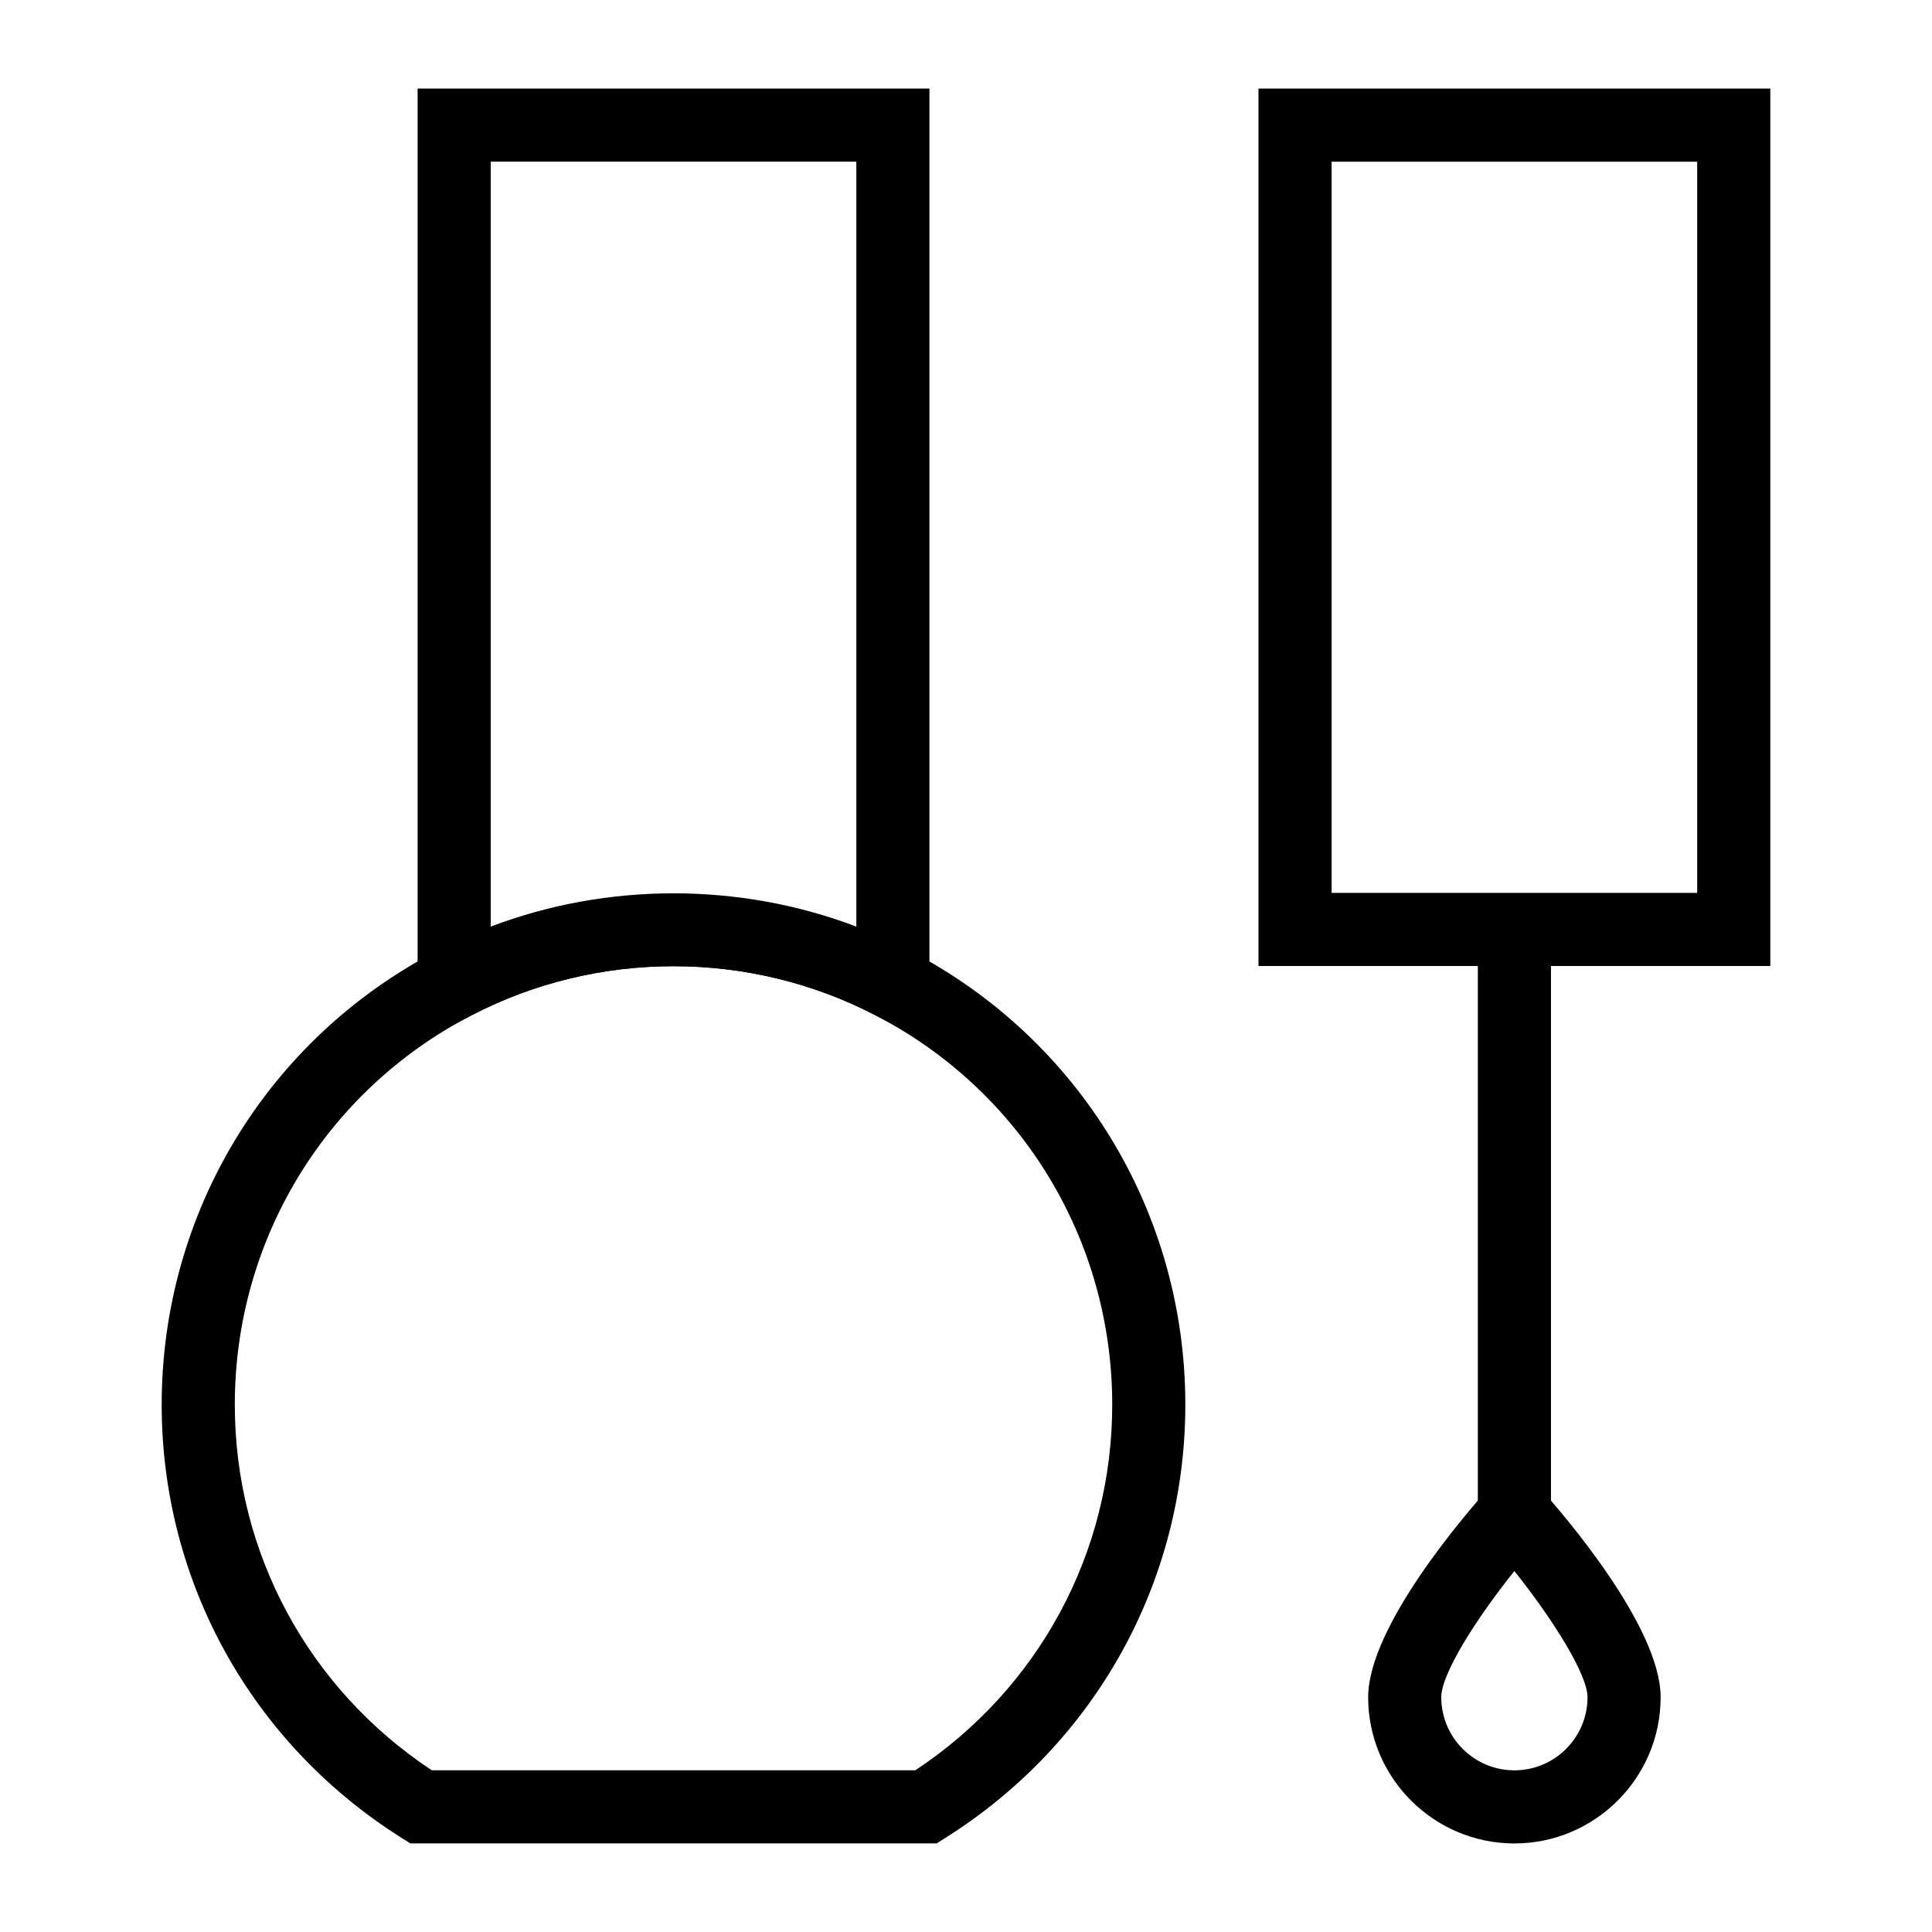
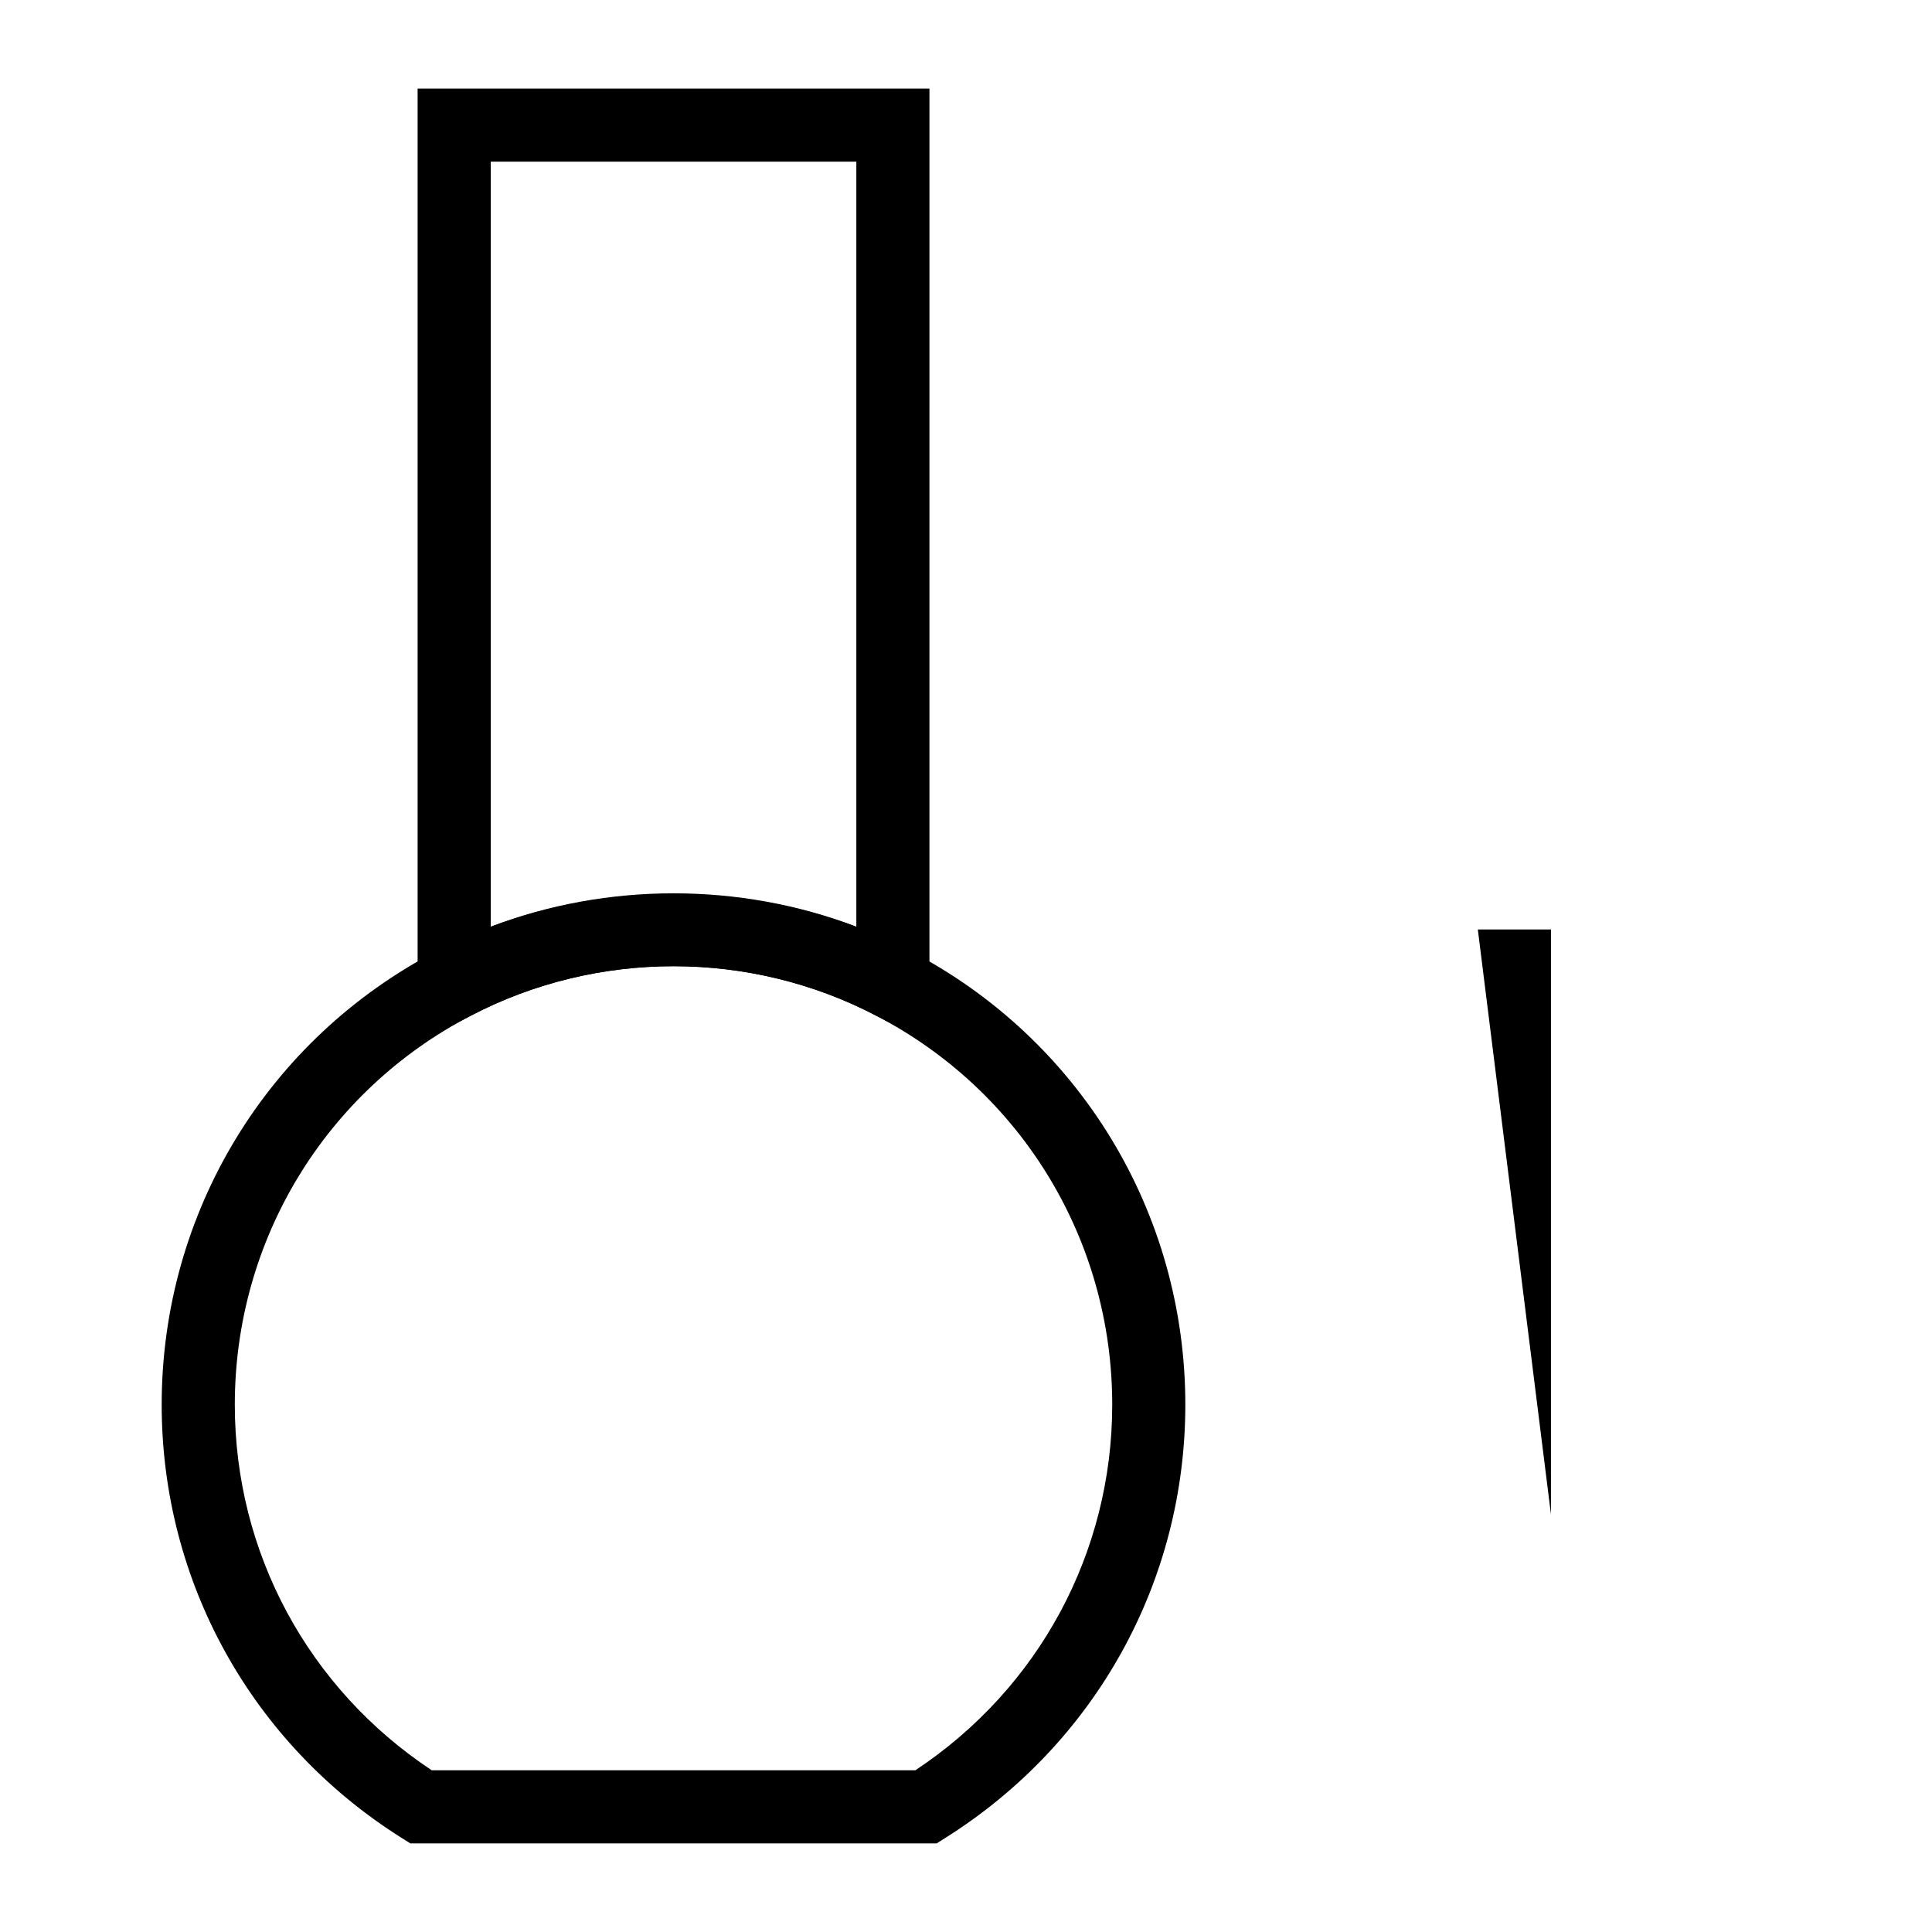
<svg xmlns="http://www.w3.org/2000/svg" fill="#000000" width="800px" height="800px" version="1.1" viewBox="144 144 512 512">
  <g>
    <path d="m392.23 632.52h-139.48l-2.371-1.488c-39.781-25.066-63.531-67.969-63.531-114.78 0-50.812 27.988-96.914 73.043-120.31 38.418-20.055 86.777-20.059 125.21 0.016 45.039 23.379 73.023 69.477 73.023 120.29 0 46.801-23.75 89.711-63.523 114.77zm-133.83-19.379h128.18c32.723-21.68 52.172-57.691 52.172-96.887 0-43.555-23.984-83.062-62.598-103.11-33.434-17.465-73.898-17.453-107.31-0.016-38.633 20.062-62.617 59.574-62.617 103.12 0 39.195 19.453 75.211 52.176 96.887z" />
    <path d="m390.31 420.54-14.172-7.402c-33.395-17.438-73.879-17.438-107.29 0l-14.176 7.402v-253.07h135.64zm-116.26-233.7v202.74c30.824-11.789 66.07-11.789 96.887 0v-202.74z" />
-     <path d="m613.15 400h-135.64v-232.53h135.64zm-116.26-19.375h96.887v-193.77h-96.887z" />
-     <path d="m535.64 390.32h19.379v155.02h-19.379z" />
-     <path d="m545.33 632.53c-21.367 0-38.754-17.387-38.754-38.754 0-18.809 26.273-49.043 31.543-54.914l7.211-8.031 7.211 8.031c5.269 5.871 31.543 36.105 31.543 54.914 0 21.371-17.387 38.754-38.754 38.754zm-0.004-72.191c-10.27 12.844-19.375 27.266-19.375 33.438 0 10.688 8.691 19.379 19.379 19.379s19.379-8.691 19.379-19.379c0-6.004-9.086-20.527-19.383-33.438z" />
+     <path d="m535.64 390.32h19.379v155.02z" />
  </g>
</svg>